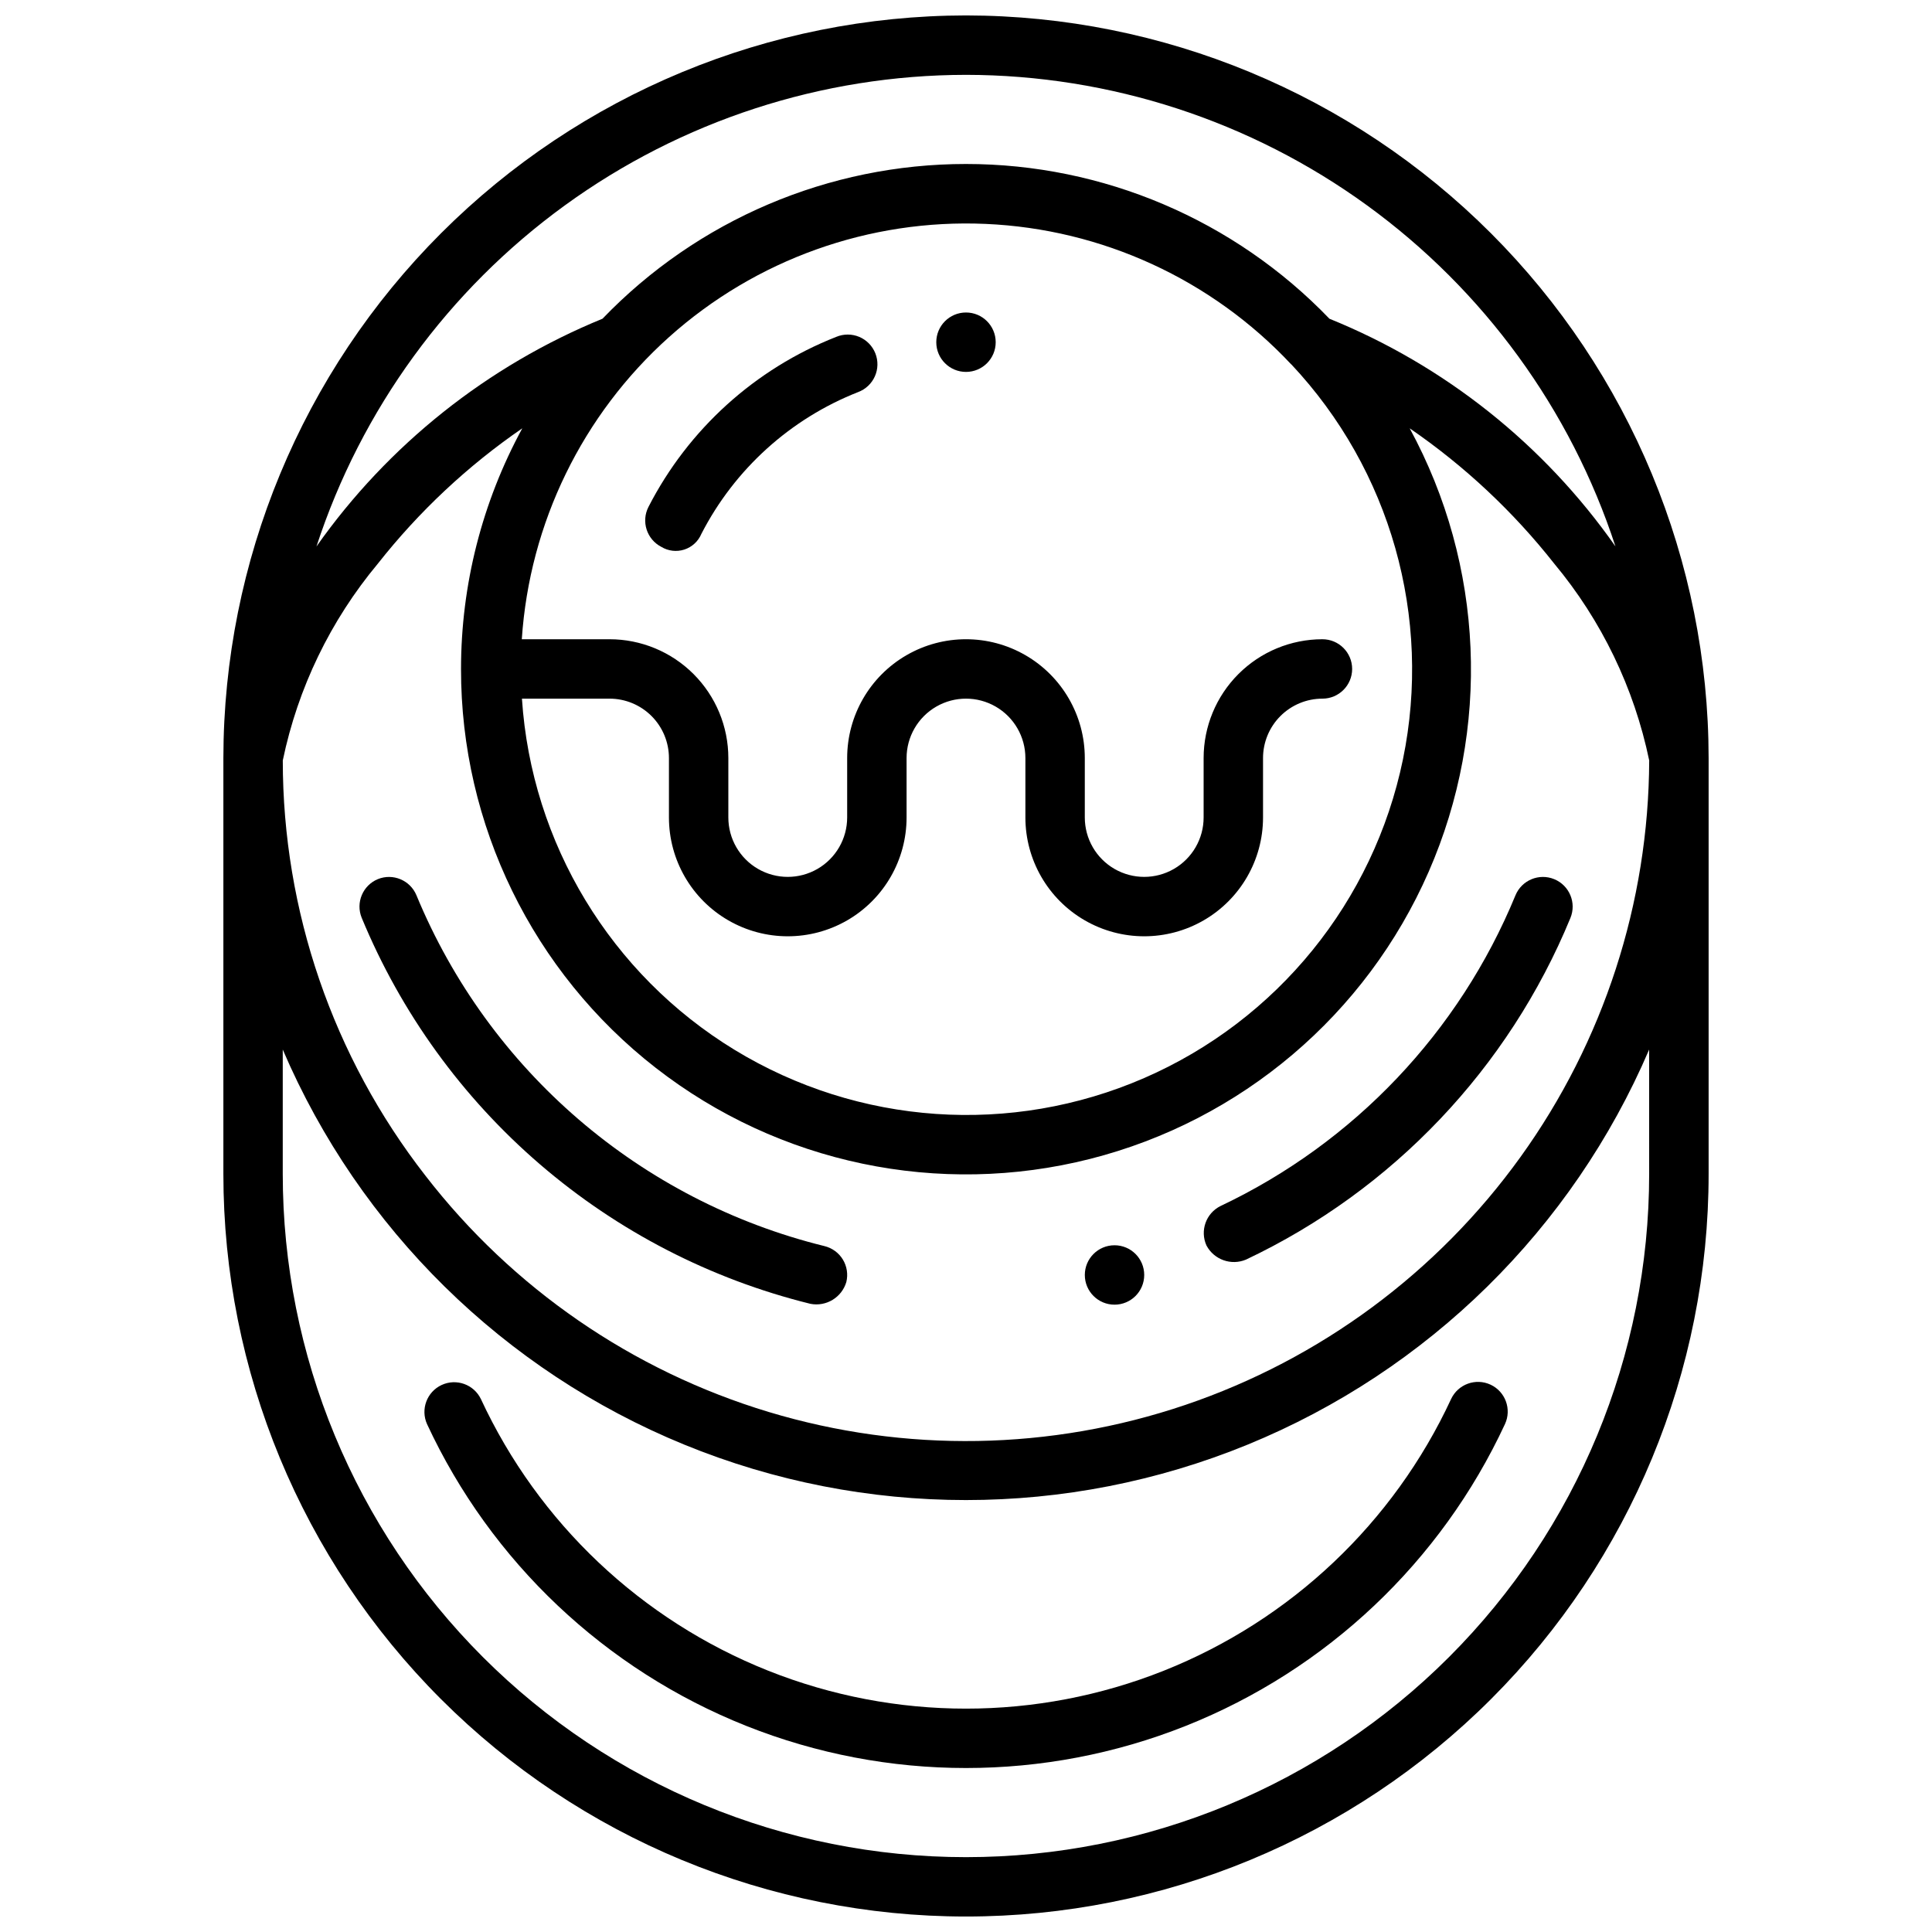
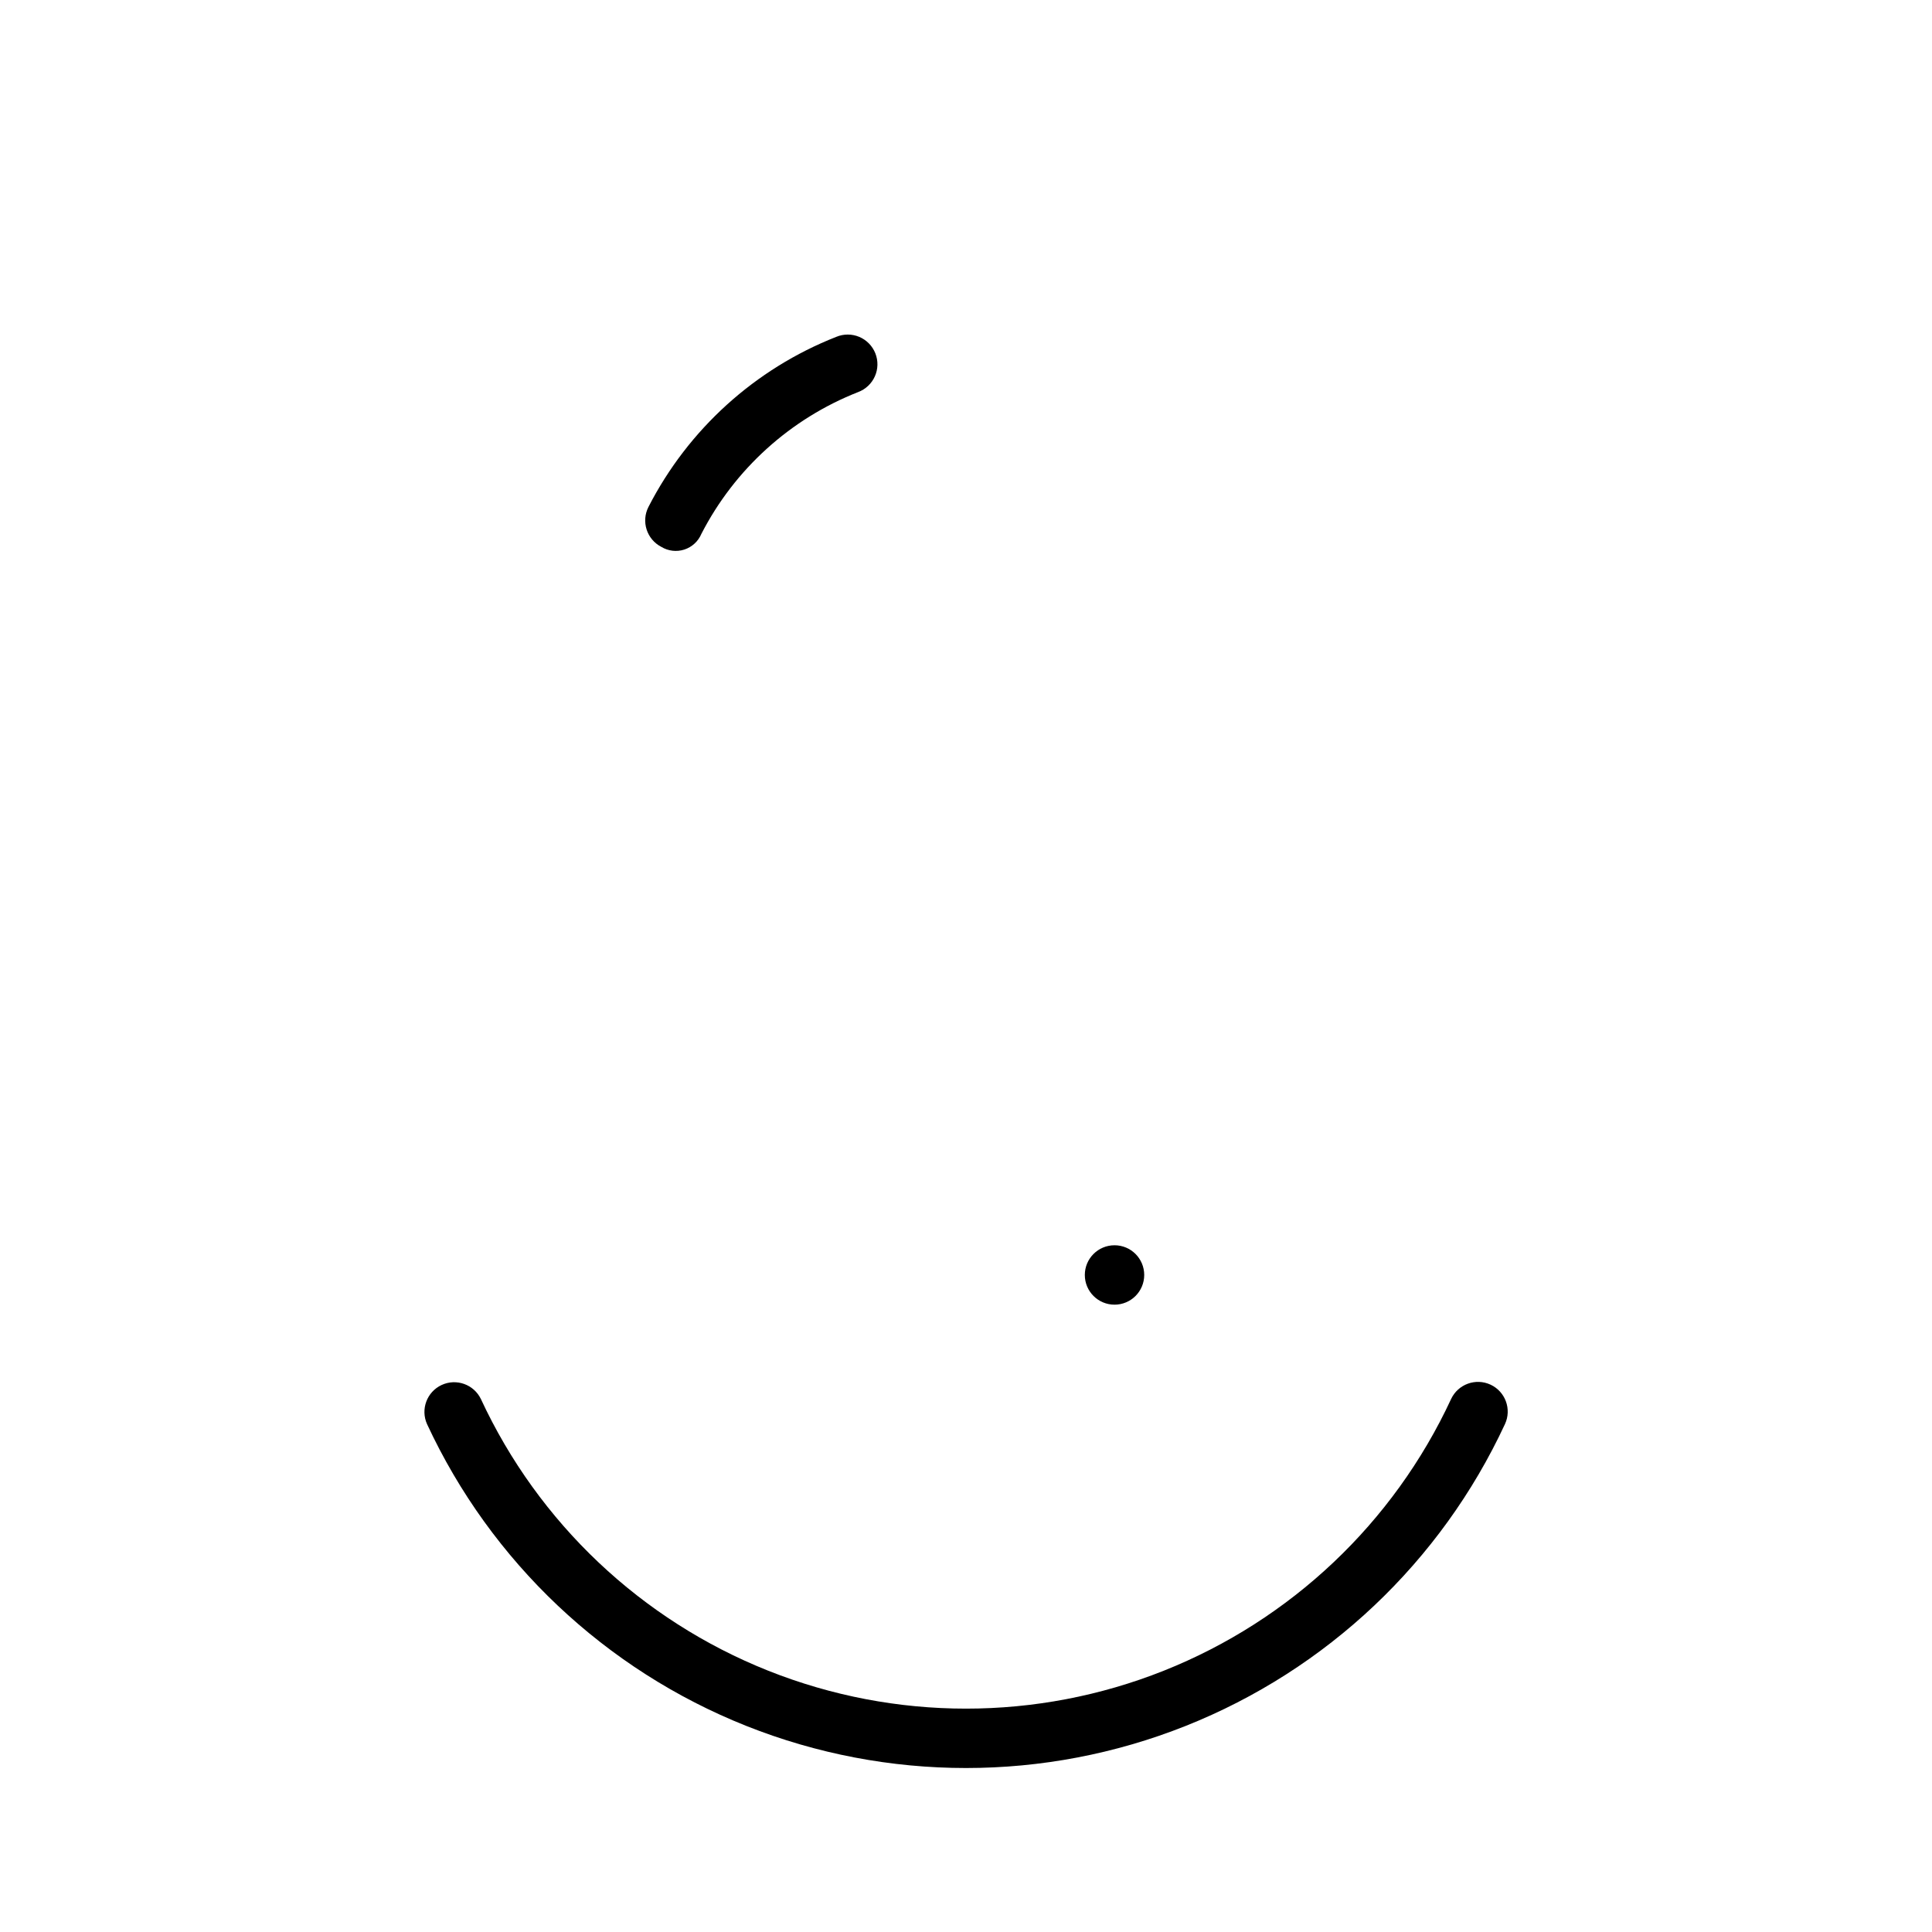
<svg xmlns="http://www.w3.org/2000/svg" width="800px" height="800px" version="1.1" viewBox="144 144 512 512">
  <defs>
    <clipPath id="a">
-       <path d="m203 148.09h394v503.81h-394z" />
-     </clipPath>
+       </clipPath>
  </defs>
  <g clip-path="url(#a)">
-     <path d="m400 148.09c-52.18 0.059-102.2 20.812-139.1 57.707-36.895 36.895-57.645 86.918-57.703 139.09v110.21c0 52.195 20.734 102.25 57.641 139.16s86.965 57.641 139.16 57.641c52.191 0 102.25-20.734 139.16-57.641 36.91-36.906 57.645-86.965 57.645-139.16v-110.21c-0.059-52.176-20.812-102.2-57.707-139.09s-86.918-57.648-139.09-57.707zm86.195 92.449c26.316 28.004 37.355 67.059 29.602 104.7-7.758 37.633-33.344 69.141-68.586 84.457-35.242 15.316-75.73 12.527-108.54-7.477-32.809-20.008-53.832-54.727-56.352-93.07h23.215c4.176 0 8.18 1.66 11.133 4.613s4.609 6.957 4.609 11.133v15.742c0 11.25 6.004 21.645 15.746 27.27 9.742 5.625 21.746 5.625 31.488 0 9.742-5.625 15.742-16.02 15.742-27.27v-15.742c0-5.625 3-10.824 7.871-13.637s10.875-2.812 15.746 0 7.871 8.012 7.871 13.637v15.742c0 11.25 6.004 21.645 15.746 27.27 9.742 5.625 21.742 5.625 31.488 0 9.742-5.625 15.742-16.02 15.742-27.27v-15.742c0-4.176 1.66-8.18 4.609-11.133 2.953-2.953 6.961-4.613 11.133-4.613 4.348 0 7.875-3.523 7.875-7.871s-3.527-7.871-7.875-7.871c-8.348 0-16.359 3.316-22.262 9.223-5.906 5.906-9.223 13.914-9.223 22.266v15.742c0 5.625-3.004 10.824-7.875 13.637-4.871 2.812-10.871 2.812-15.742 0s-7.871-8.012-7.871-13.637v-15.742c0-11.25-6.004-21.645-15.746-27.27-9.742-5.625-21.746-5.625-31.488 0-9.742 5.625-15.742 16.02-15.742 27.27v15.742c0 5.625-3.004 10.824-7.875 13.637-4.871 2.812-10.871 2.812-15.742 0-4.871-2.812-7.871-8.012-7.871-13.637v-15.742c0-8.352-3.32-16.359-9.223-22.266-5.906-5.906-13.914-9.223-22.266-9.223h-23.246c2.047-30.77 16.059-59.516 39.035-80.09 22.973-20.57 53.086-31.332 83.895-29.98 30.812 1.348 59.867 14.703 80.953 37.207zm-220.02 80.734c-0.043 41.312 19 80.328 51.594 105.71 32.594 25.387 75.082 34.293 115.13 24.137 40.043-10.156 73.152-38.238 89.711-76.09 16.555-37.848 14.699-81.227-5.027-117.52 14.516 9.957 27.438 22.059 38.328 35.887 12.535 15.051 21.168 32.953 25.145 52.129-0.141 37.723-12.062 74.457-34.094 105.07-22.031 30.617-53.078 53.59-88.797 65.707-35.723 12.117-74.336 12.773-110.45 1.883-36.113-10.895-67.926-32.797-90.988-62.645-24.488-31.445-37.789-70.16-37.785-110.02 3.988-19.188 12.641-37.094 25.191-52.145 10.879-13.816 23.785-25.91 38.281-35.871-10.648 19.566-16.23 41.484-16.238 63.762zm133.82-157.44c38.195 0.051 75.398 12.16 106.3 34.602s53.941 54.066 65.816 90.367c-18.922-27-45.246-47.953-75.801-60.336-25.195-26.203-59.973-41.008-96.32-41.008-36.352 0-71.129 14.805-96.324 41.008-30.504 12.477-56.805 33.418-75.801 60.352 11.871-36.305 34.902-67.934 65.812-90.379 30.906-22.441 68.113-34.555 106.31-34.605zm181.05 291.27c0 48.02-19.074 94.074-53.031 128.03-33.953 33.953-80.004 53.031-128.02 53.031s-94.074-19.078-128.03-53.031c-33.957-33.953-53.031-80.008-53.031-128.03v-32.961c20.359 47.512 58.578 85.117 106.41 104.7 47.836 19.586 101.45 19.586 149.29 0 47.836-19.586 86.055-57.191 106.41-104.7z" />
-   </g>
-   <path d="m539.01 510.95c-3.941-1.832-8.617-0.125-10.457 3.812-15.254 32.848-42.504 58.609-76.152 72-33.652 13.391-71.152 13.391-104.8 0-33.652-13.391-60.902-39.152-76.156-72-1.871-3.883-6.512-5.539-10.414-3.723-3.906 1.82-5.625 6.438-3.859 10.367 16.953 36.488 47.227 65.109 84.613 79.984 37.387 14.871 79.047 14.871 116.43 0 37.387-14.875 67.664-43.496 84.613-79.984 1.832-3.941 0.121-8.621-3.816-10.457z" />
+     </g>
+   <path d="m539.01 510.95c-3.941-1.832-8.617-0.125-10.457 3.812-15.254 32.848-42.504 58.609-76.152 72-33.652 13.391-71.152 13.391-104.8 0-33.652-13.391-60.902-39.152-76.156-72-1.871-3.883-6.512-5.539-10.414-3.723-3.906 1.82-5.625 6.438-3.859 10.367 16.953 36.488 47.227 65.109 84.613 79.984 37.387 14.871 79.047 14.871 116.43 0 37.387-14.875 67.664-43.496 84.613-79.984 1.832-3.941 0.121-8.621-3.816-10.457" />
  <path d="m365.62 233.27c-21.52 8.465-39.211 24.484-49.766 45.059-1.984 3.867-0.457 8.609 3.406 10.598 1.828 1.109 4.047 1.371 6.082 0.715s3.684-2.164 4.516-4.133c8.816-17.164 23.582-30.531 41.539-37.598 1.984-0.734 3.586-2.238 4.449-4.172 0.863-1.93 0.91-4.129 0.133-6.098-0.777-1.965-2.312-3.539-4.262-4.363-1.949-0.82-4.144-0.824-6.098-0.008z" />
-   <path d="m244.13 376.98c-3.996 1.656-5.91 6.227-4.281 10.234 10.406 25.188 26.594 47.57 47.25 65.348 20.66 17.773 45.211 30.434 71.672 36.965 4.188 0.812 8.305-1.688 9.516-5.777 0.496-2.031 0.164-4.172-0.918-5.957-1.086-1.785-2.836-3.066-4.867-3.562-48.789-12.016-88.941-46.539-108.14-92.977-1.66-3.992-6.227-5.902-10.234-4.273z" />
-   <path d="m474.22 477.8c38.918-18.43 69.566-50.707 85.957-90.527 1.656-4.023-0.262-8.625-4.285-10.281-4.019-1.656-8.621 0.262-10.281 4.281-14.895 36.211-42.758 65.566-78.145 82.328-3.871 1.914-5.519 6.555-3.731 10.484 2.008 3.762 6.555 5.375 10.484 3.715z" />
-   <path d="m407.87 234.69c0 4.348-3.523 7.871-7.871 7.871s-7.875-3.523-7.875-7.871 3.527-7.875 7.875-7.875 7.871 3.527 7.871 7.875" />
  <path d="m447.23 481.88c0 4.348-3.523 7.871-7.871 7.871s-7.871-3.523-7.871-7.871 3.523-7.871 7.871-7.871 7.871 3.523 7.871 7.871" />
</svg>